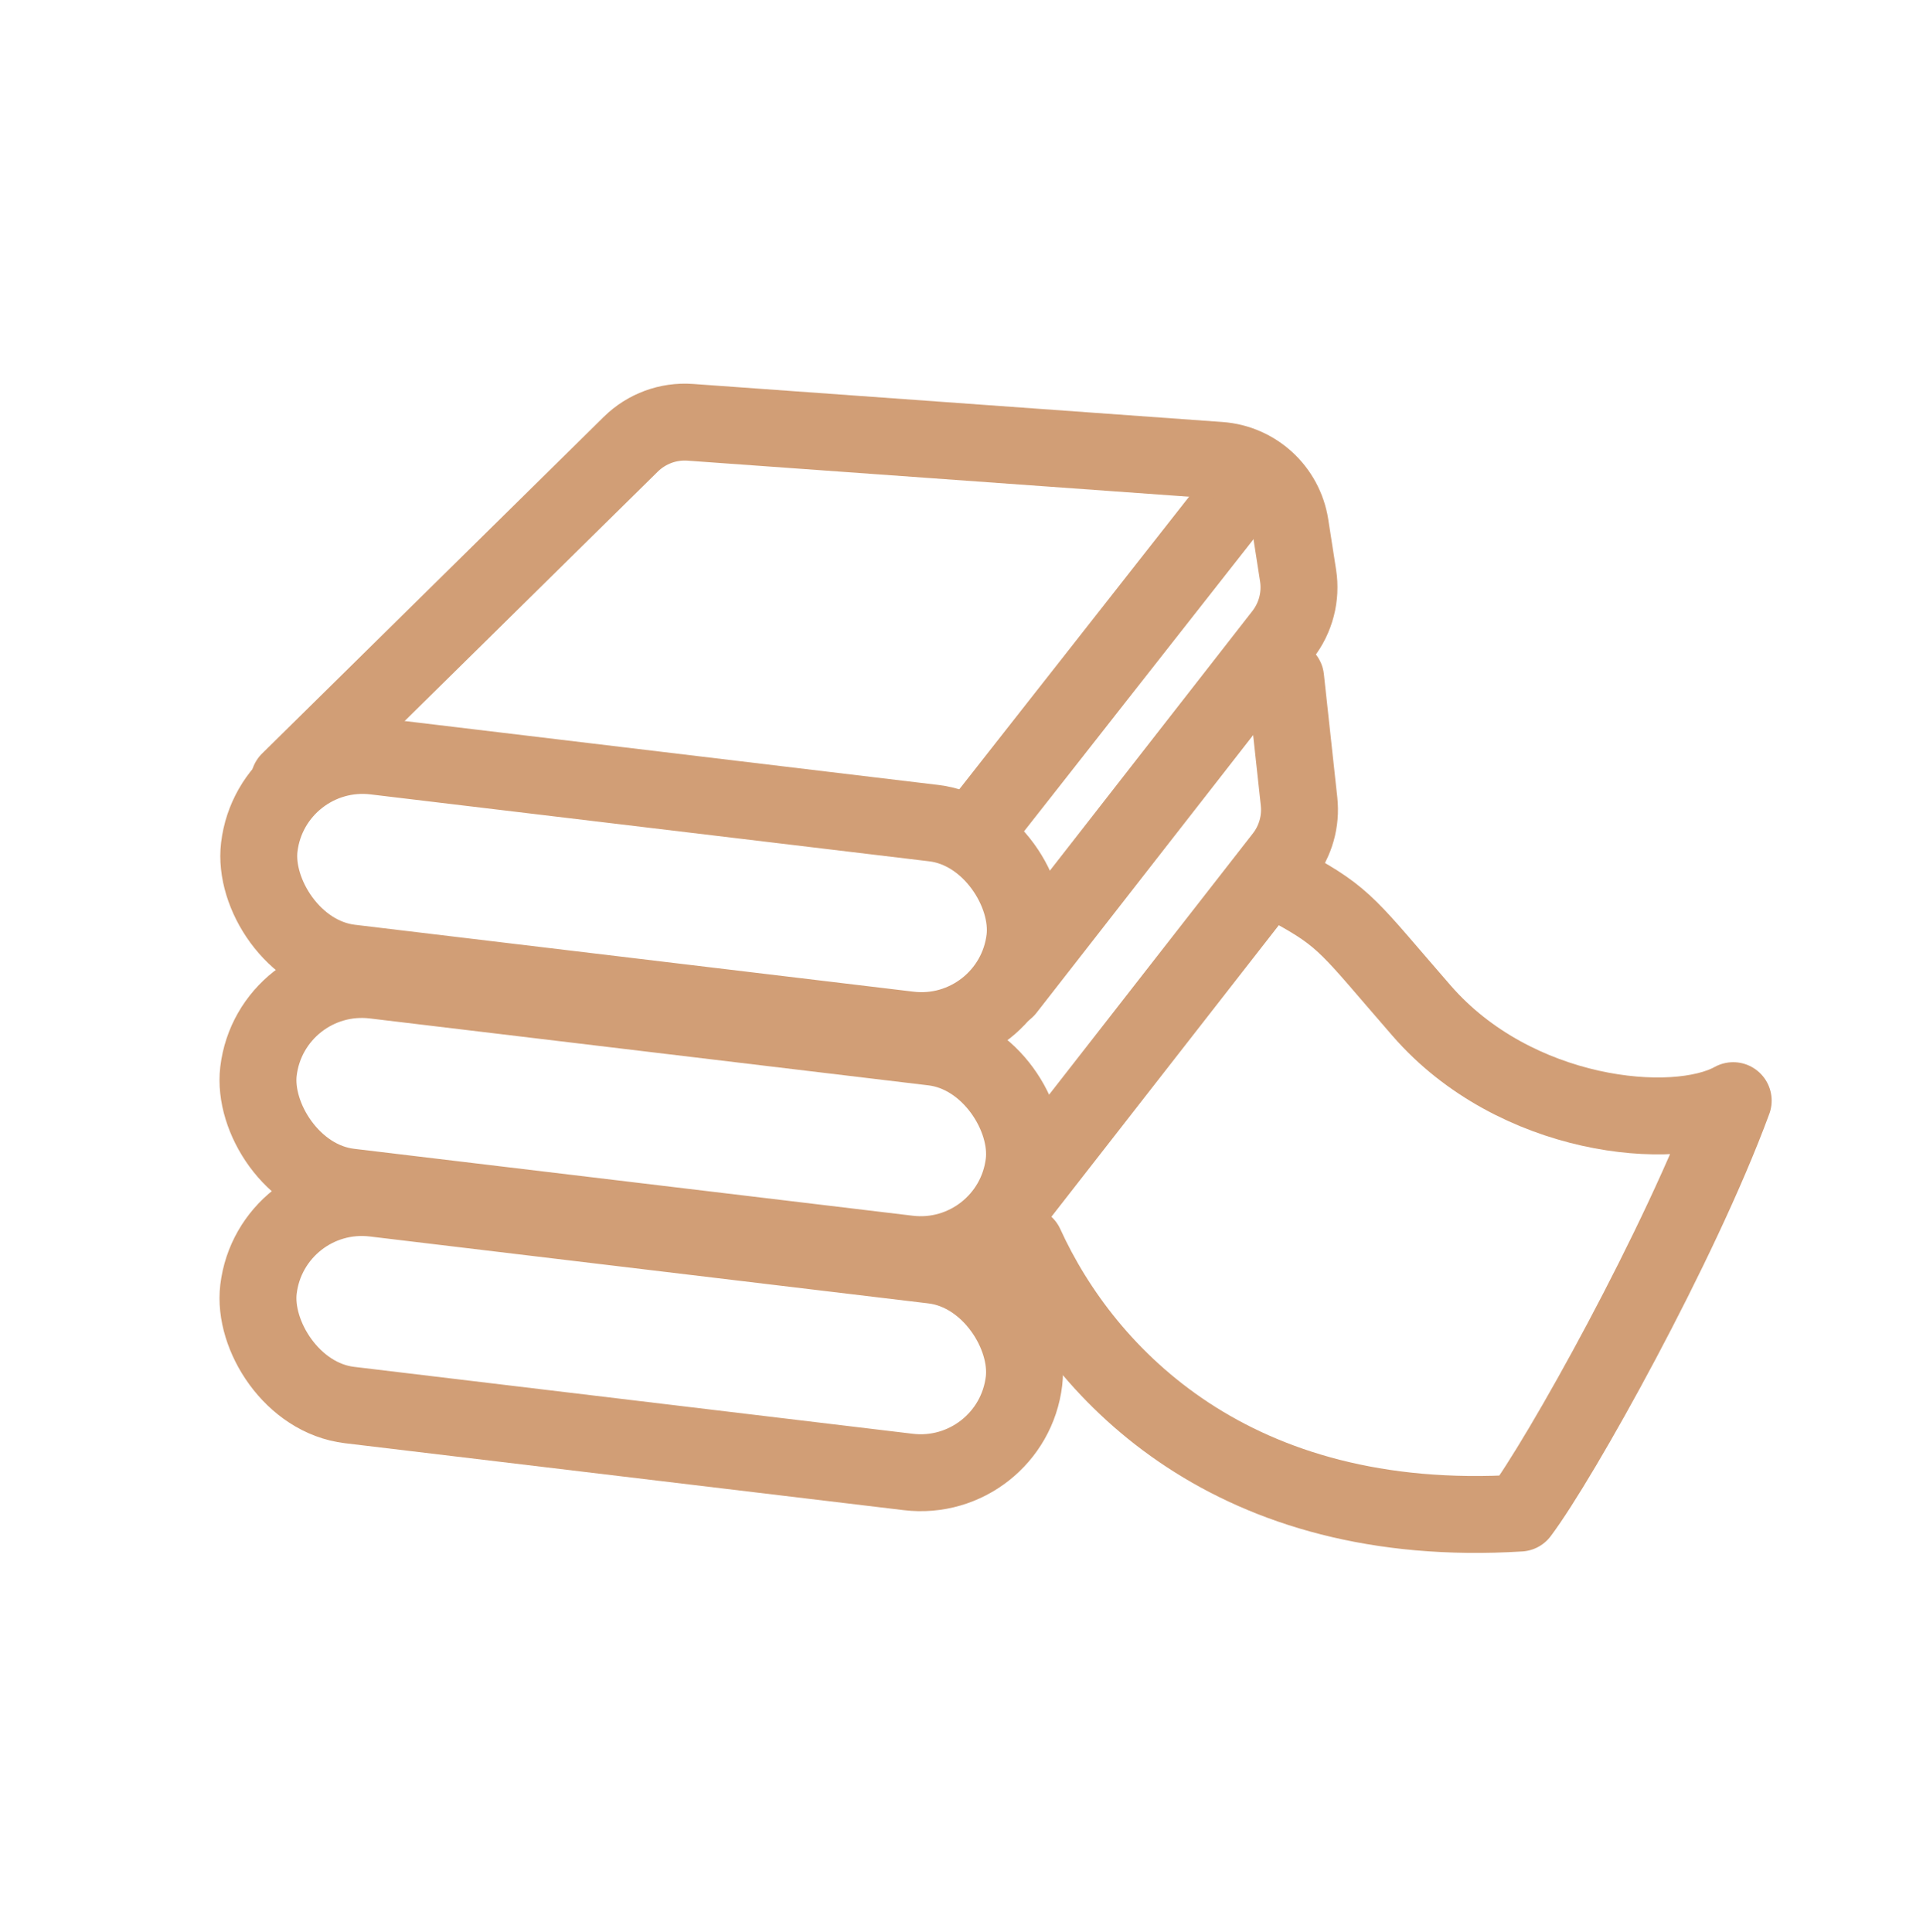
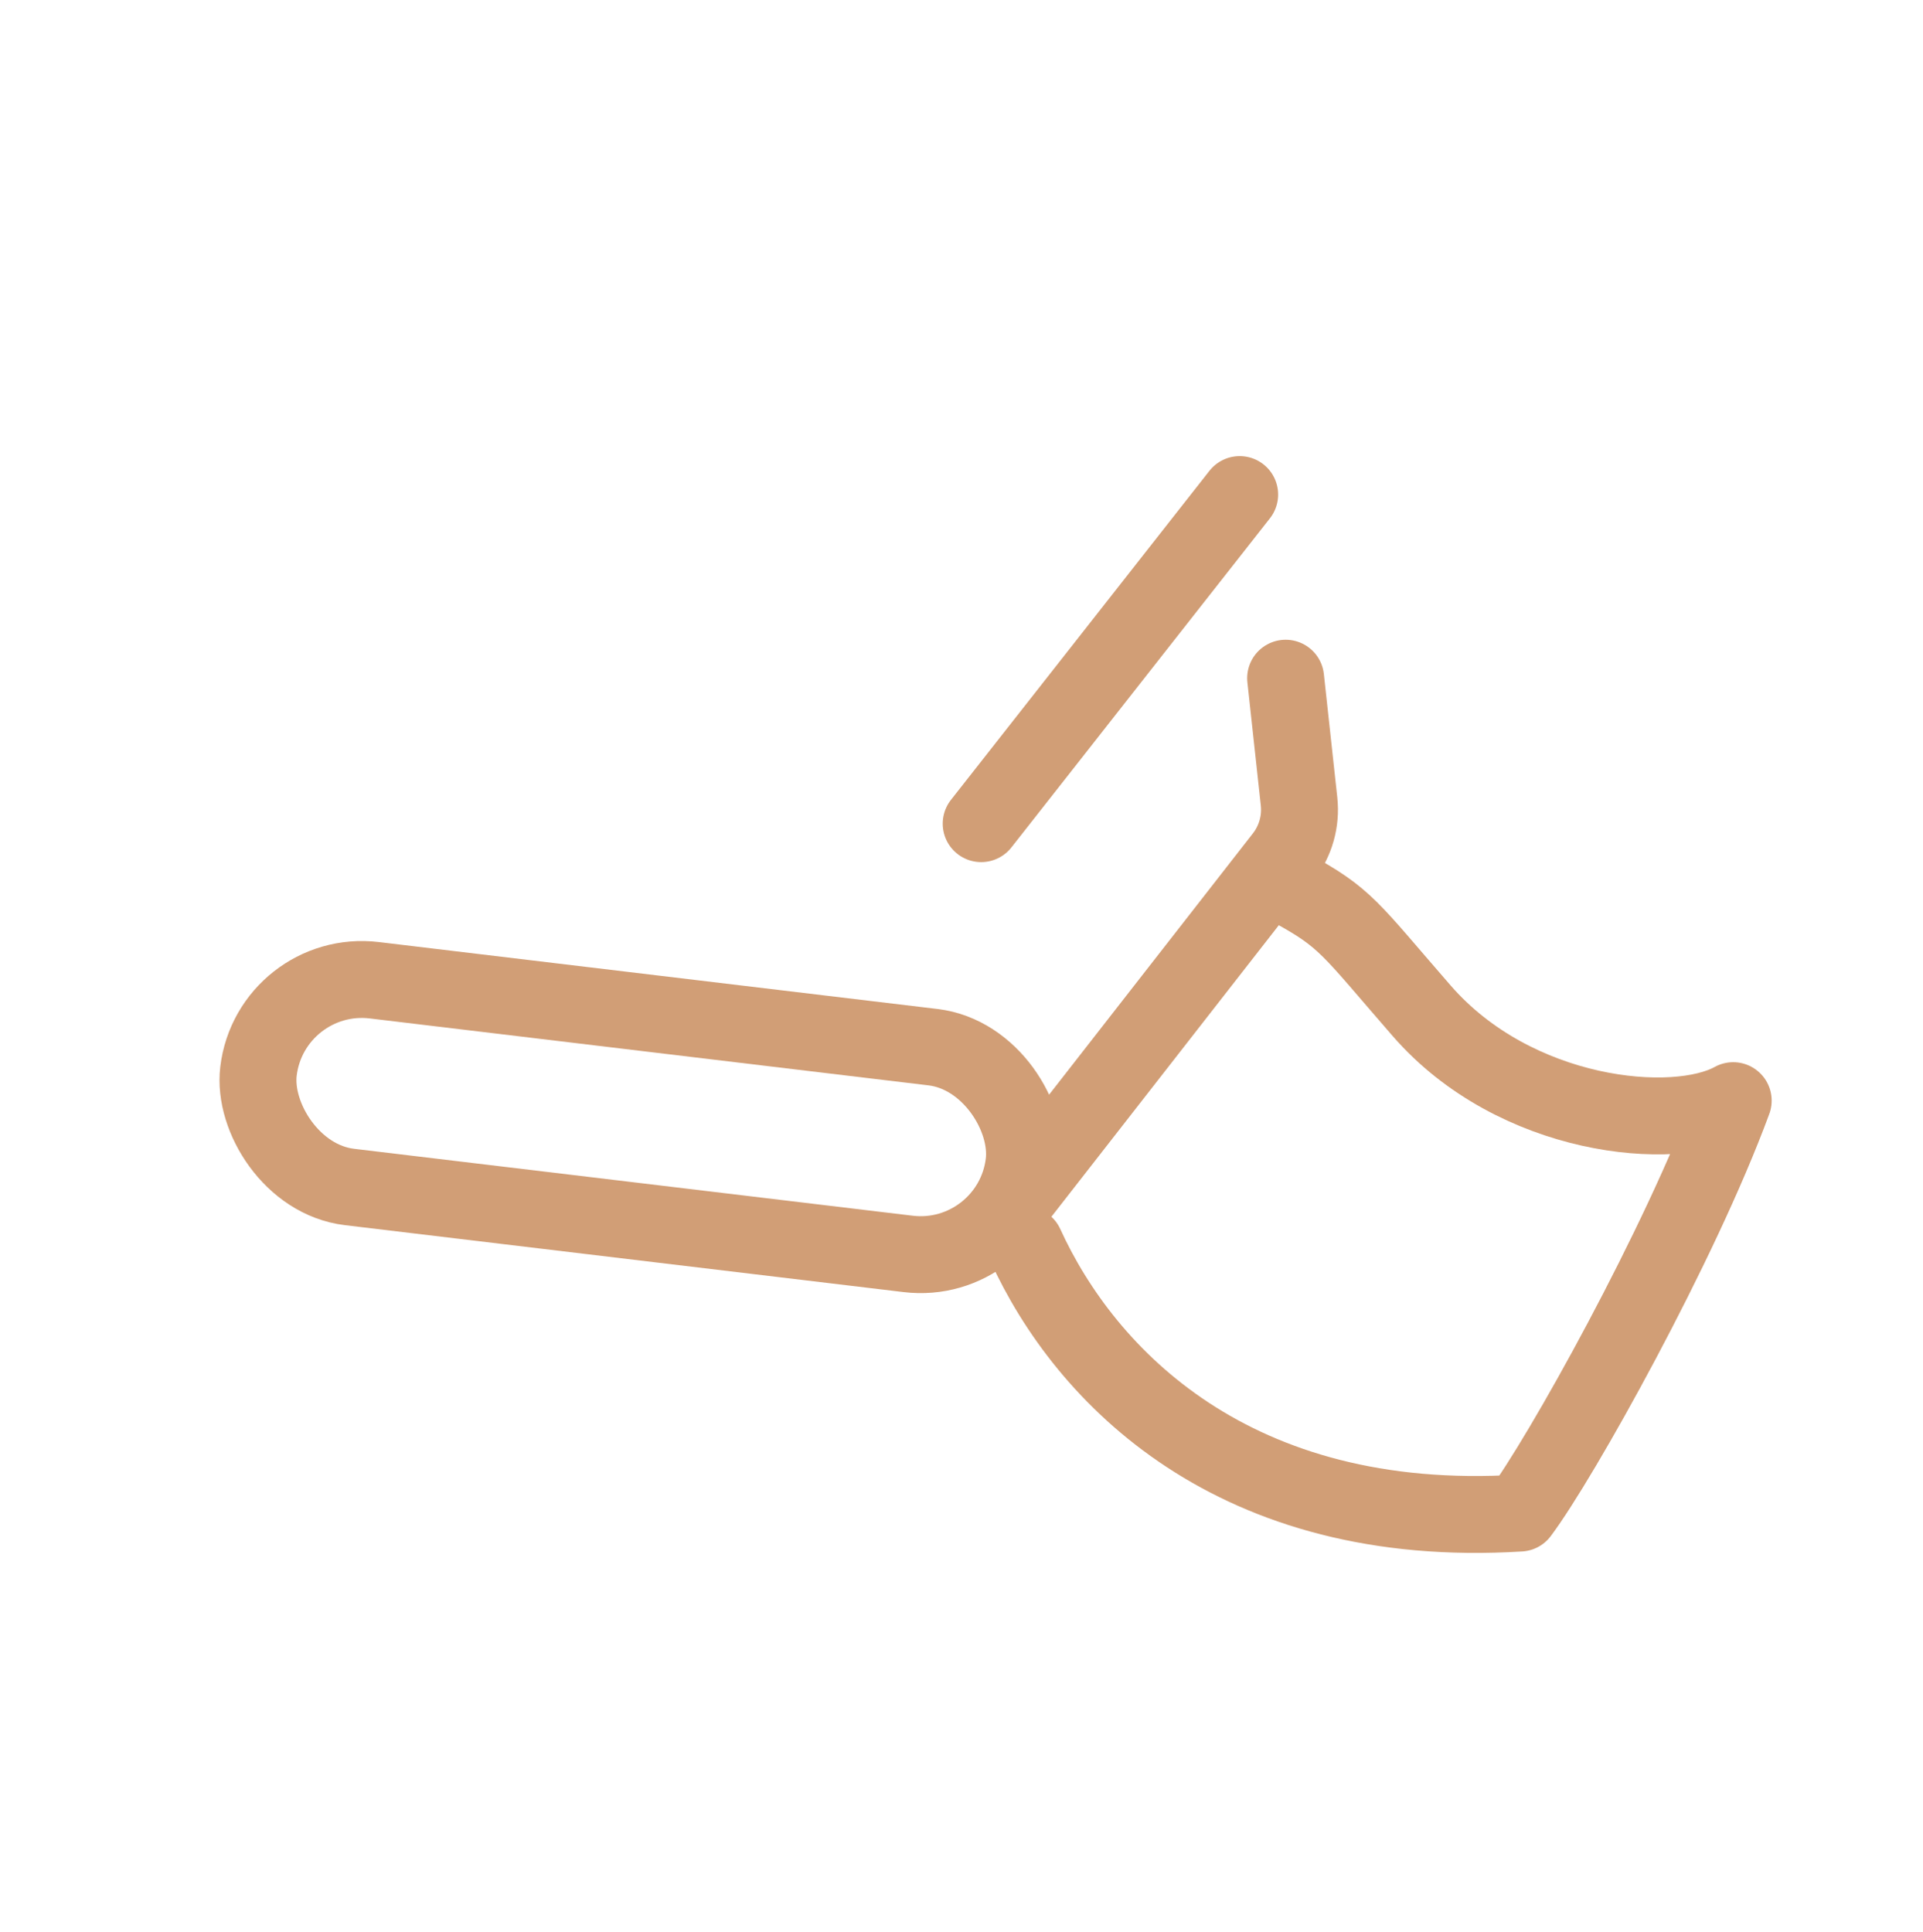
<svg xmlns="http://www.w3.org/2000/svg" width="200" height="201" viewBox="0 0 200 201" fill="none">
  <path d="M106.633 129.498C112.861 143.158 128.329 159.229 158.083 157.384C162.278 151.796 174.733 129.498 180.26 114.486C174.132 117.89 157.564 116.285 147.868 105.147C140.327 96.485 140.045 95.498 134.152 92.307" stroke="#D19E76" stroke-width="8" stroke-linecap="round" stroke-linejoin="round" />
  <path d="M133.711 70.544L135.106 83.361C135.331 85.43 134.741 87.505 133.461 89.146L104.566 126.194" stroke="#D19E76" stroke-width="8" stroke-linecap="round" stroke-linejoin="round" />
  <rect x="28.172" y="100.673" width="80.187" height="21.658" rx="10.829" transform="rotate(6.832 28.172 100.673)" stroke="#D19E76" stroke-width="8" />
-   <rect x="28.172" y="123.354" width="80.187" height="21.658" rx="10.829" transform="rotate(6.832 28.172 123.354)" stroke="#D19E76" stroke-width="8" />
  <path d="M128.932 51.443L102.047 85.674" stroke="#D19E76" stroke-width="8" stroke-linecap="round" stroke-linejoin="round" />
-   <path d="M30.062 81.233L65.603 46.209C67.242 44.594 69.496 43.762 71.792 43.927L126.859 47.886C130.576 48.153 133.616 50.951 134.19 54.633L135.005 59.861C135.346 62.044 134.768 64.271 133.409 66.014L104.648 102.89" stroke="#D19E76" stroke-width="8" stroke-linecap="round" stroke-linejoin="round" />
-   <rect x="28.254" y="77.369" width="80.187" height="21.658" rx="10.829" transform="rotate(6.832 28.254 77.369)" stroke="#D19E76" stroke-width="8" />
</svg>